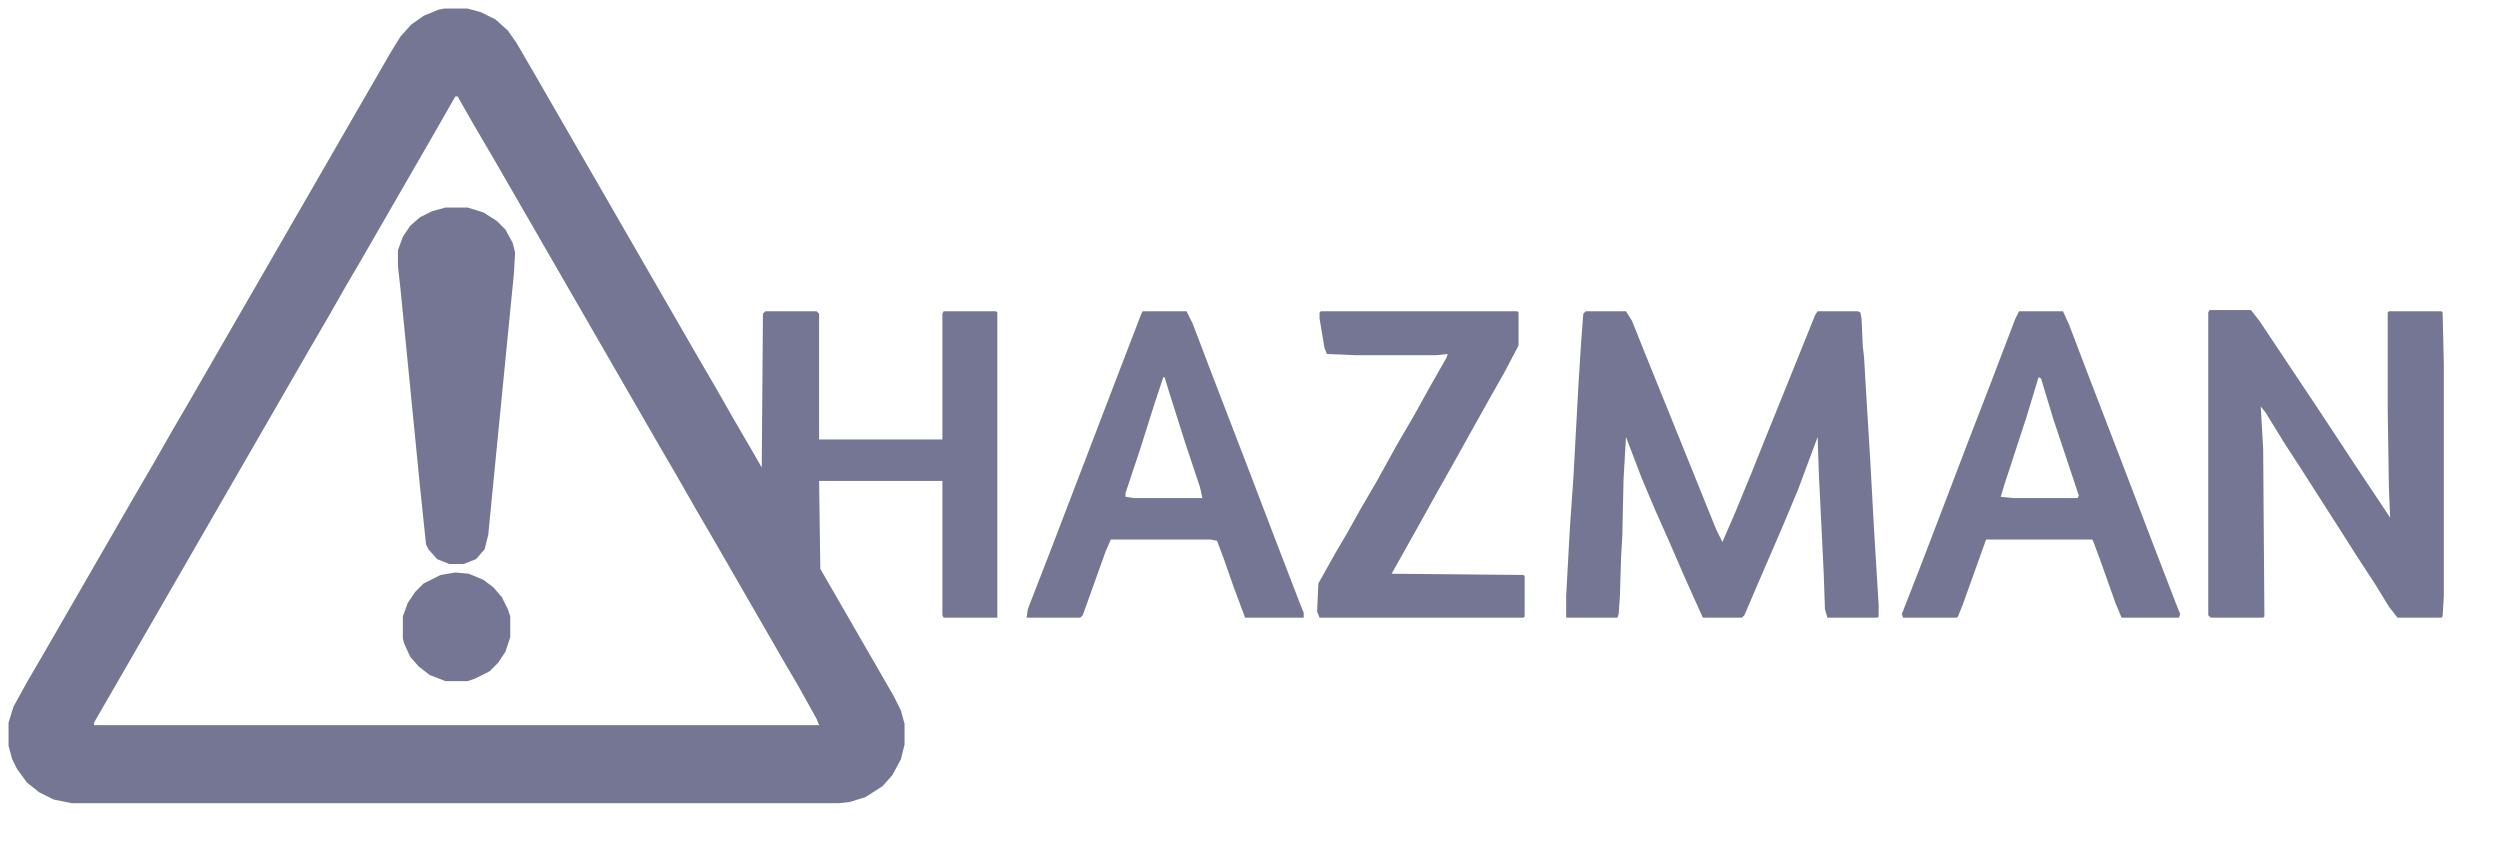
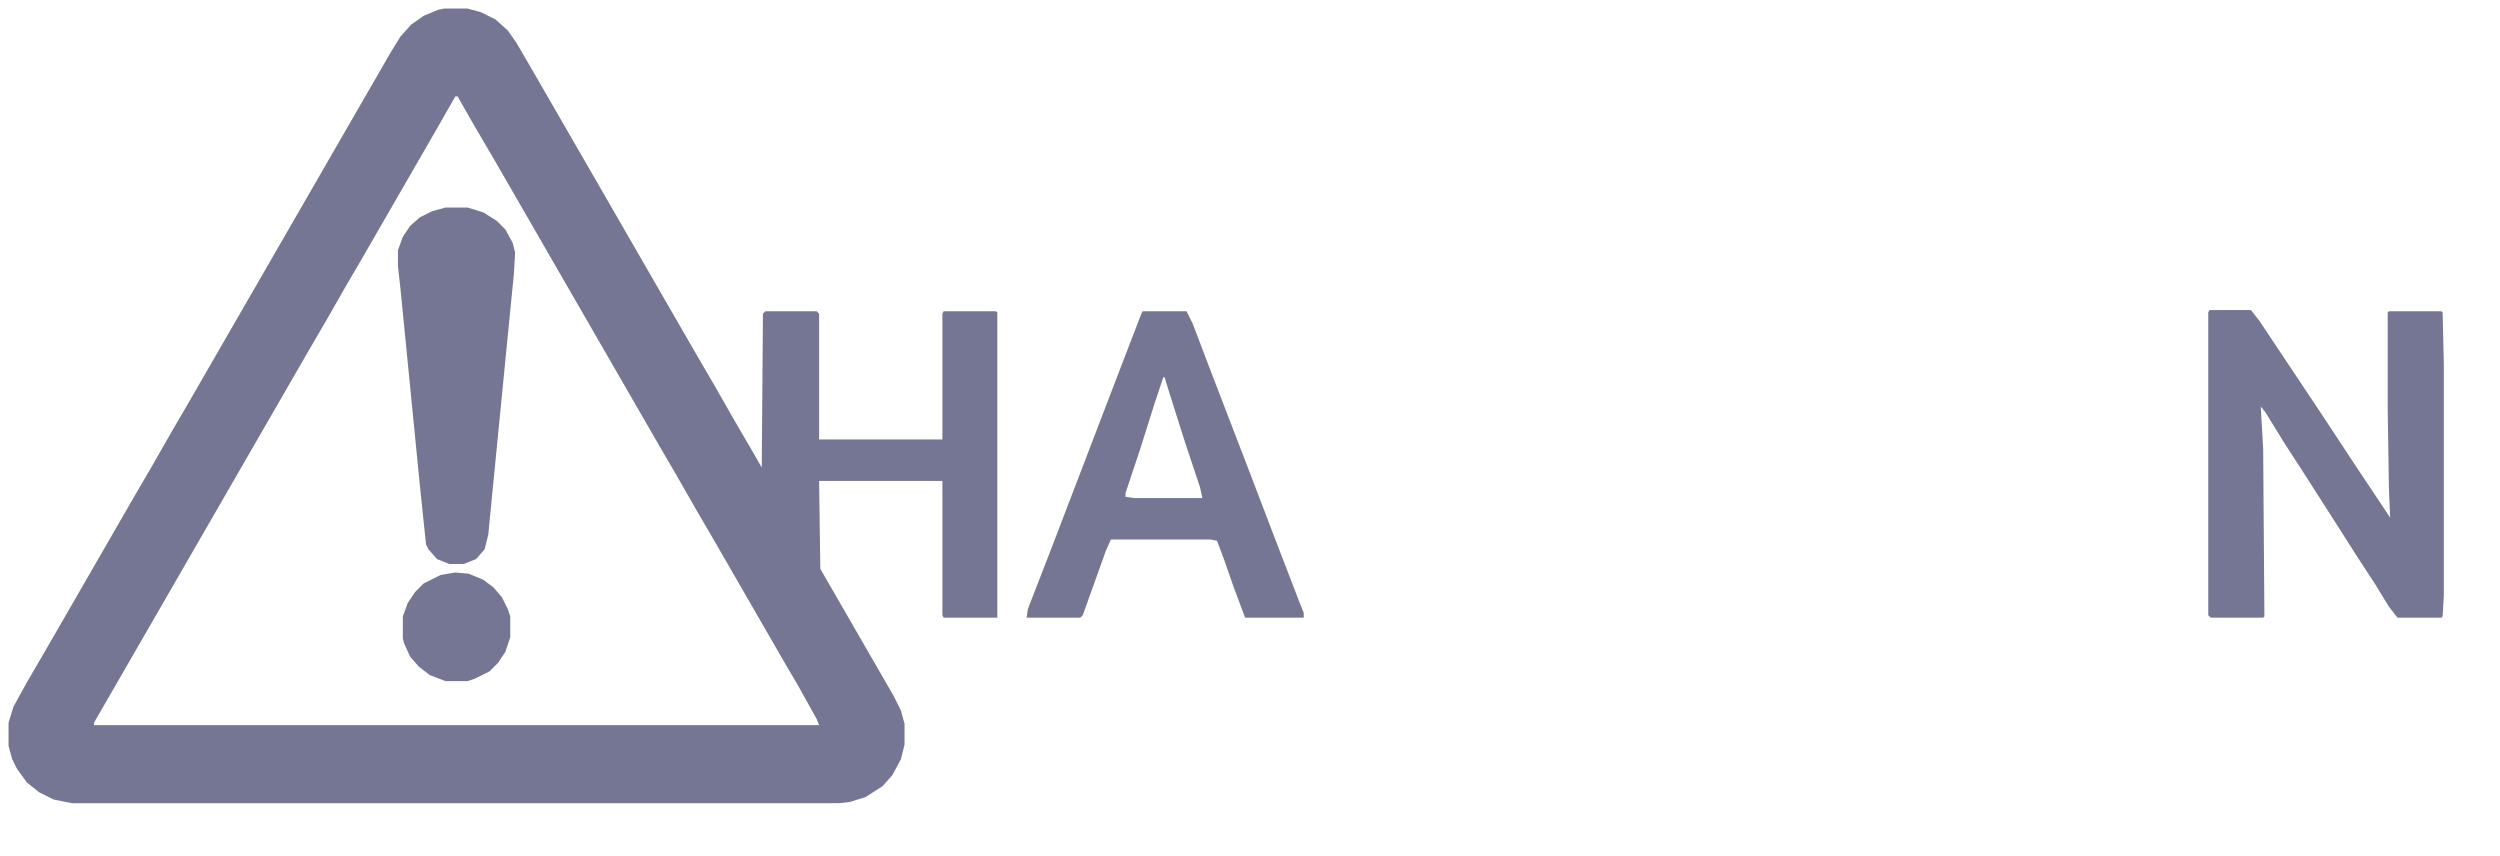
<svg xmlns="http://www.w3.org/2000/svg" viewBox="0 0 2048 701">
  <path transform="matrix(1, 0, 0, 1, 364, 7)" d="m0 0h19l11 3 12 6 10 9 7 10 14 24 135 234 14 24 16 28 14 24 8 14 1-126 2-2h42l2 2v103h101v-103l1-2h43l1 1v250h-44l-1-2v-110h-101l1 72 60 104 6 12 3 11v17l-3 12-7 13-8 9-14 9-13 4-9 1h-628l-15-3-12-6-10-8-8-11-4-8-3-11v-19l4-13 11-20 14-24 75-130 14-24 16-28 14-24 165-286 8-13 9-10 10-7 12-5zm9 72-16 28-60 104-14 24-16 28-14 24-165 286-11 19v2h594l-2-5-15-27-10-17-60-104-14-24-16-28-14-24-135-234-17-29-12-21-1-2z" style="fill: rgb(117, 118, 147);" />
-   <path transform="matrix(1, 0, 0, 1, 1299, 255)" d="m0 0h33l5 8 10 25 17 42 19 47 23 57 5 10 10-23 14-34 12-30 15-37 25-62 2-3h33l2 1 1 5 1 23 1 8 2 34 3 49 3 55 4 66v9l-1 1h-41l-2-7-1-29-4-82-1-30-16 43-13 31-19 44-12 28-2 2h-32l-14-31-13-30-12-27-11-26-13-34-2 35-1 46-1 17-1 33-1 14-1 3h-42v-18l3-55 3-43 4-74 2-32 2-27z" style="fill: rgb(117, 118, 147);" />
  <path transform="matrix(1, 0, 0, 1, 1810, 254)" d="m0 0h34l7 9 50 75 29 44 28 42-1-24-1-64v-80l1-1h43l1 1 1 43v189l-1 17-1 1h-36l-7-9-11-18-15-23-14-22-32-50-13-20-16-26-4-5 2 35 1 137-1 1h-43l-2-2v-248z" style="fill: rgb(117, 118, 147);" />
-   <path transform="matrix(1, 0, 0, 1, 1654, 255)" d="m0 0h36l5 11 16 42 30 78 21 55 20 52 4 10-1 3h-47l-5-12-11-31-7-19-1-2h-87l-19 53-4 10-1 1h-44l-1-3 16-41 18-47 21-55 17-44 21-55zm16 54-10 33-18 55-3 10 10 1h53l1-2-21-63-10-33z" style="fill: rgb(117, 118, 147);" />
  <path transform="matrix(1, 0, 0, 1, 936, 255)" d="m0 0h36l5 10 16 42 30 78 21 55 20 52 4 10v4h-48l-9-24-8-23-6-16-5-1h-82l-4 9-19 53-2 2h-44l1-7 19-49 54-141 20-52zm17 54-7 21-12 38-12 36v3l7 1h56l-2-9-12-36-13-41-4-13z" style="fill: rgb(117, 118, 147);" />
-   <path transform="matrix(1, 0, 0, 1, 1082, 255)" d="m0 0h161l1 1v27l-11 21-13 23-14 25-15 27-13 23-15 27-14 25-9 16 108 1 1 1v33l-1 1h-167l-2-5 1-23 14-25 10-17 10-18 14-24 16-29 14-24 15-27 12-21 1-3-10 1h-65l-24-1-2-5-4-24v-5z" style="fill: rgb(117, 118, 147);" />
  <path transform="matrix(1, 0, 0, 1, 365, 170)" d="m0 0h18l13 4 11 7 7 7 6 11 2 8-1 17-18 183-3 31-3 12-7 8-10 4h-12l-10-4-7-8-2-4-5-48-16-162-2-18v-13l4-11 6-9 8-7 10-5z" style="fill: rgb(117, 118, 147);" />
  <path transform="matrix(1, 0, 0, 1, 373, 469)" d="m0 0 11 1 12 5 8 6 7 8 5 10 2 6v17l-4 12-6 9-7 7-12 6-6 2h-18l-13-5-9-7-7-8-5-11-1-4v-18l4-11 6-9 7-7 14-7z" style="fill: rgb(117, 118, 147);" />
</svg>